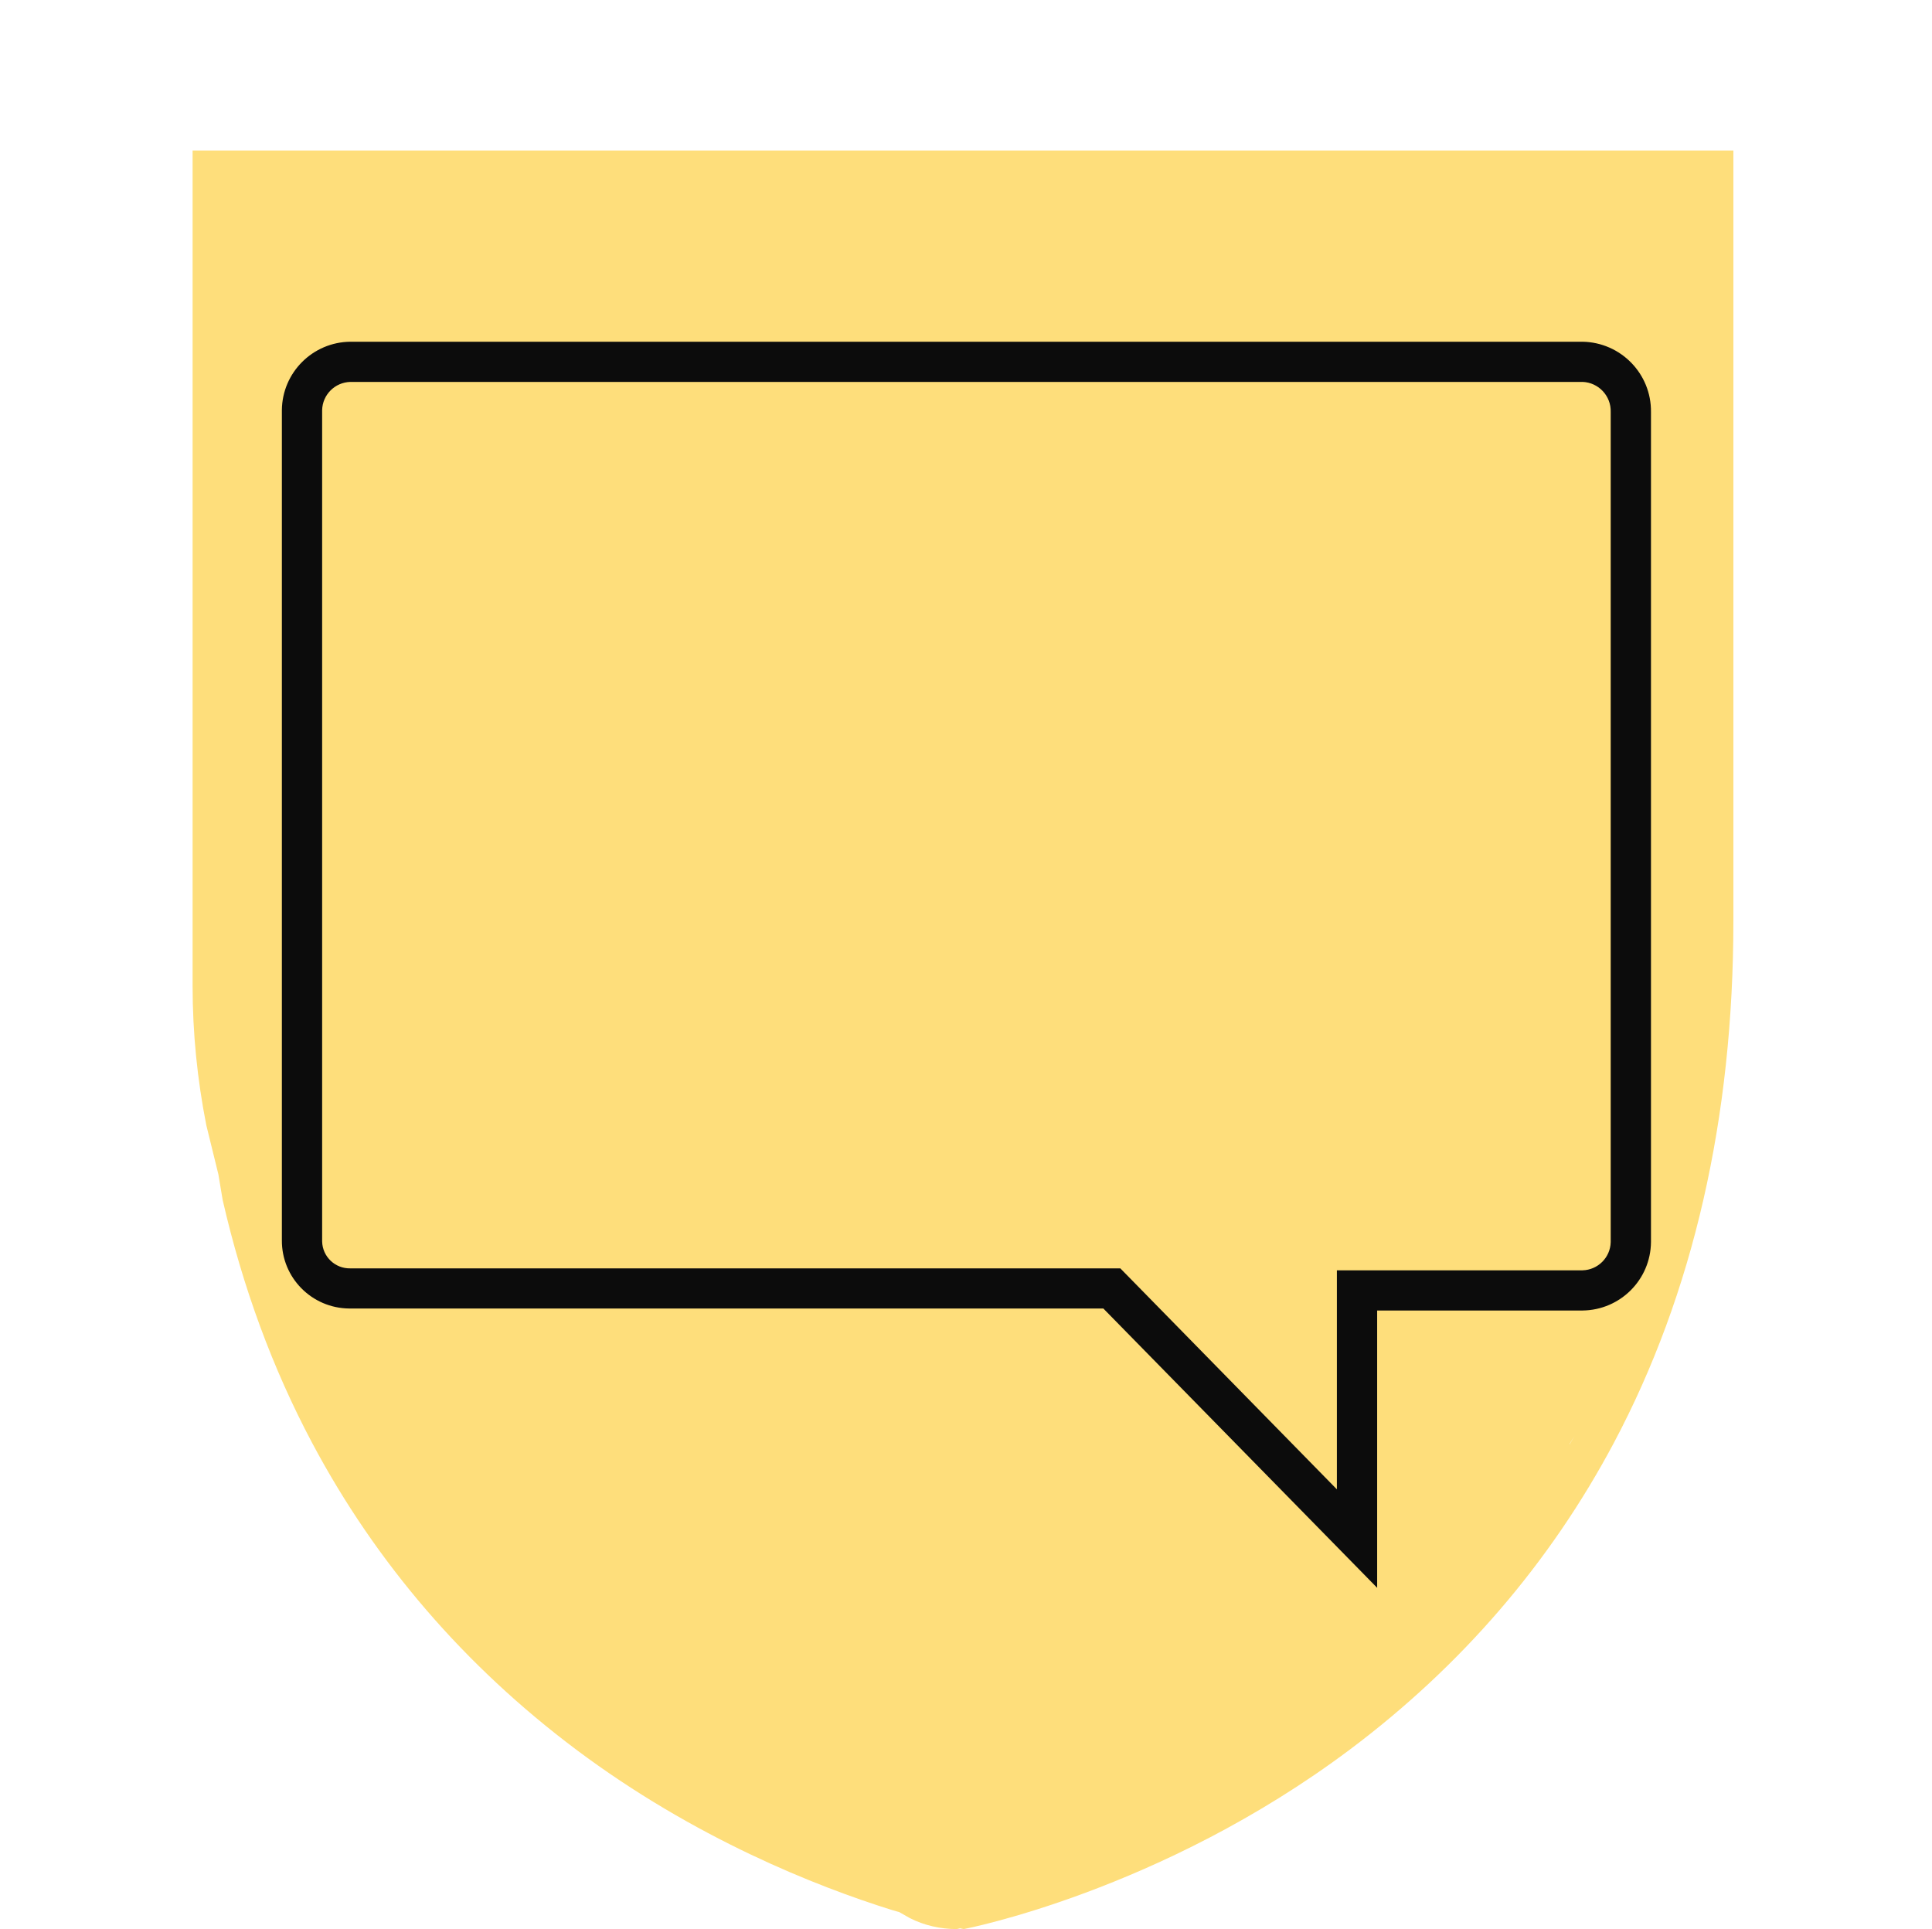
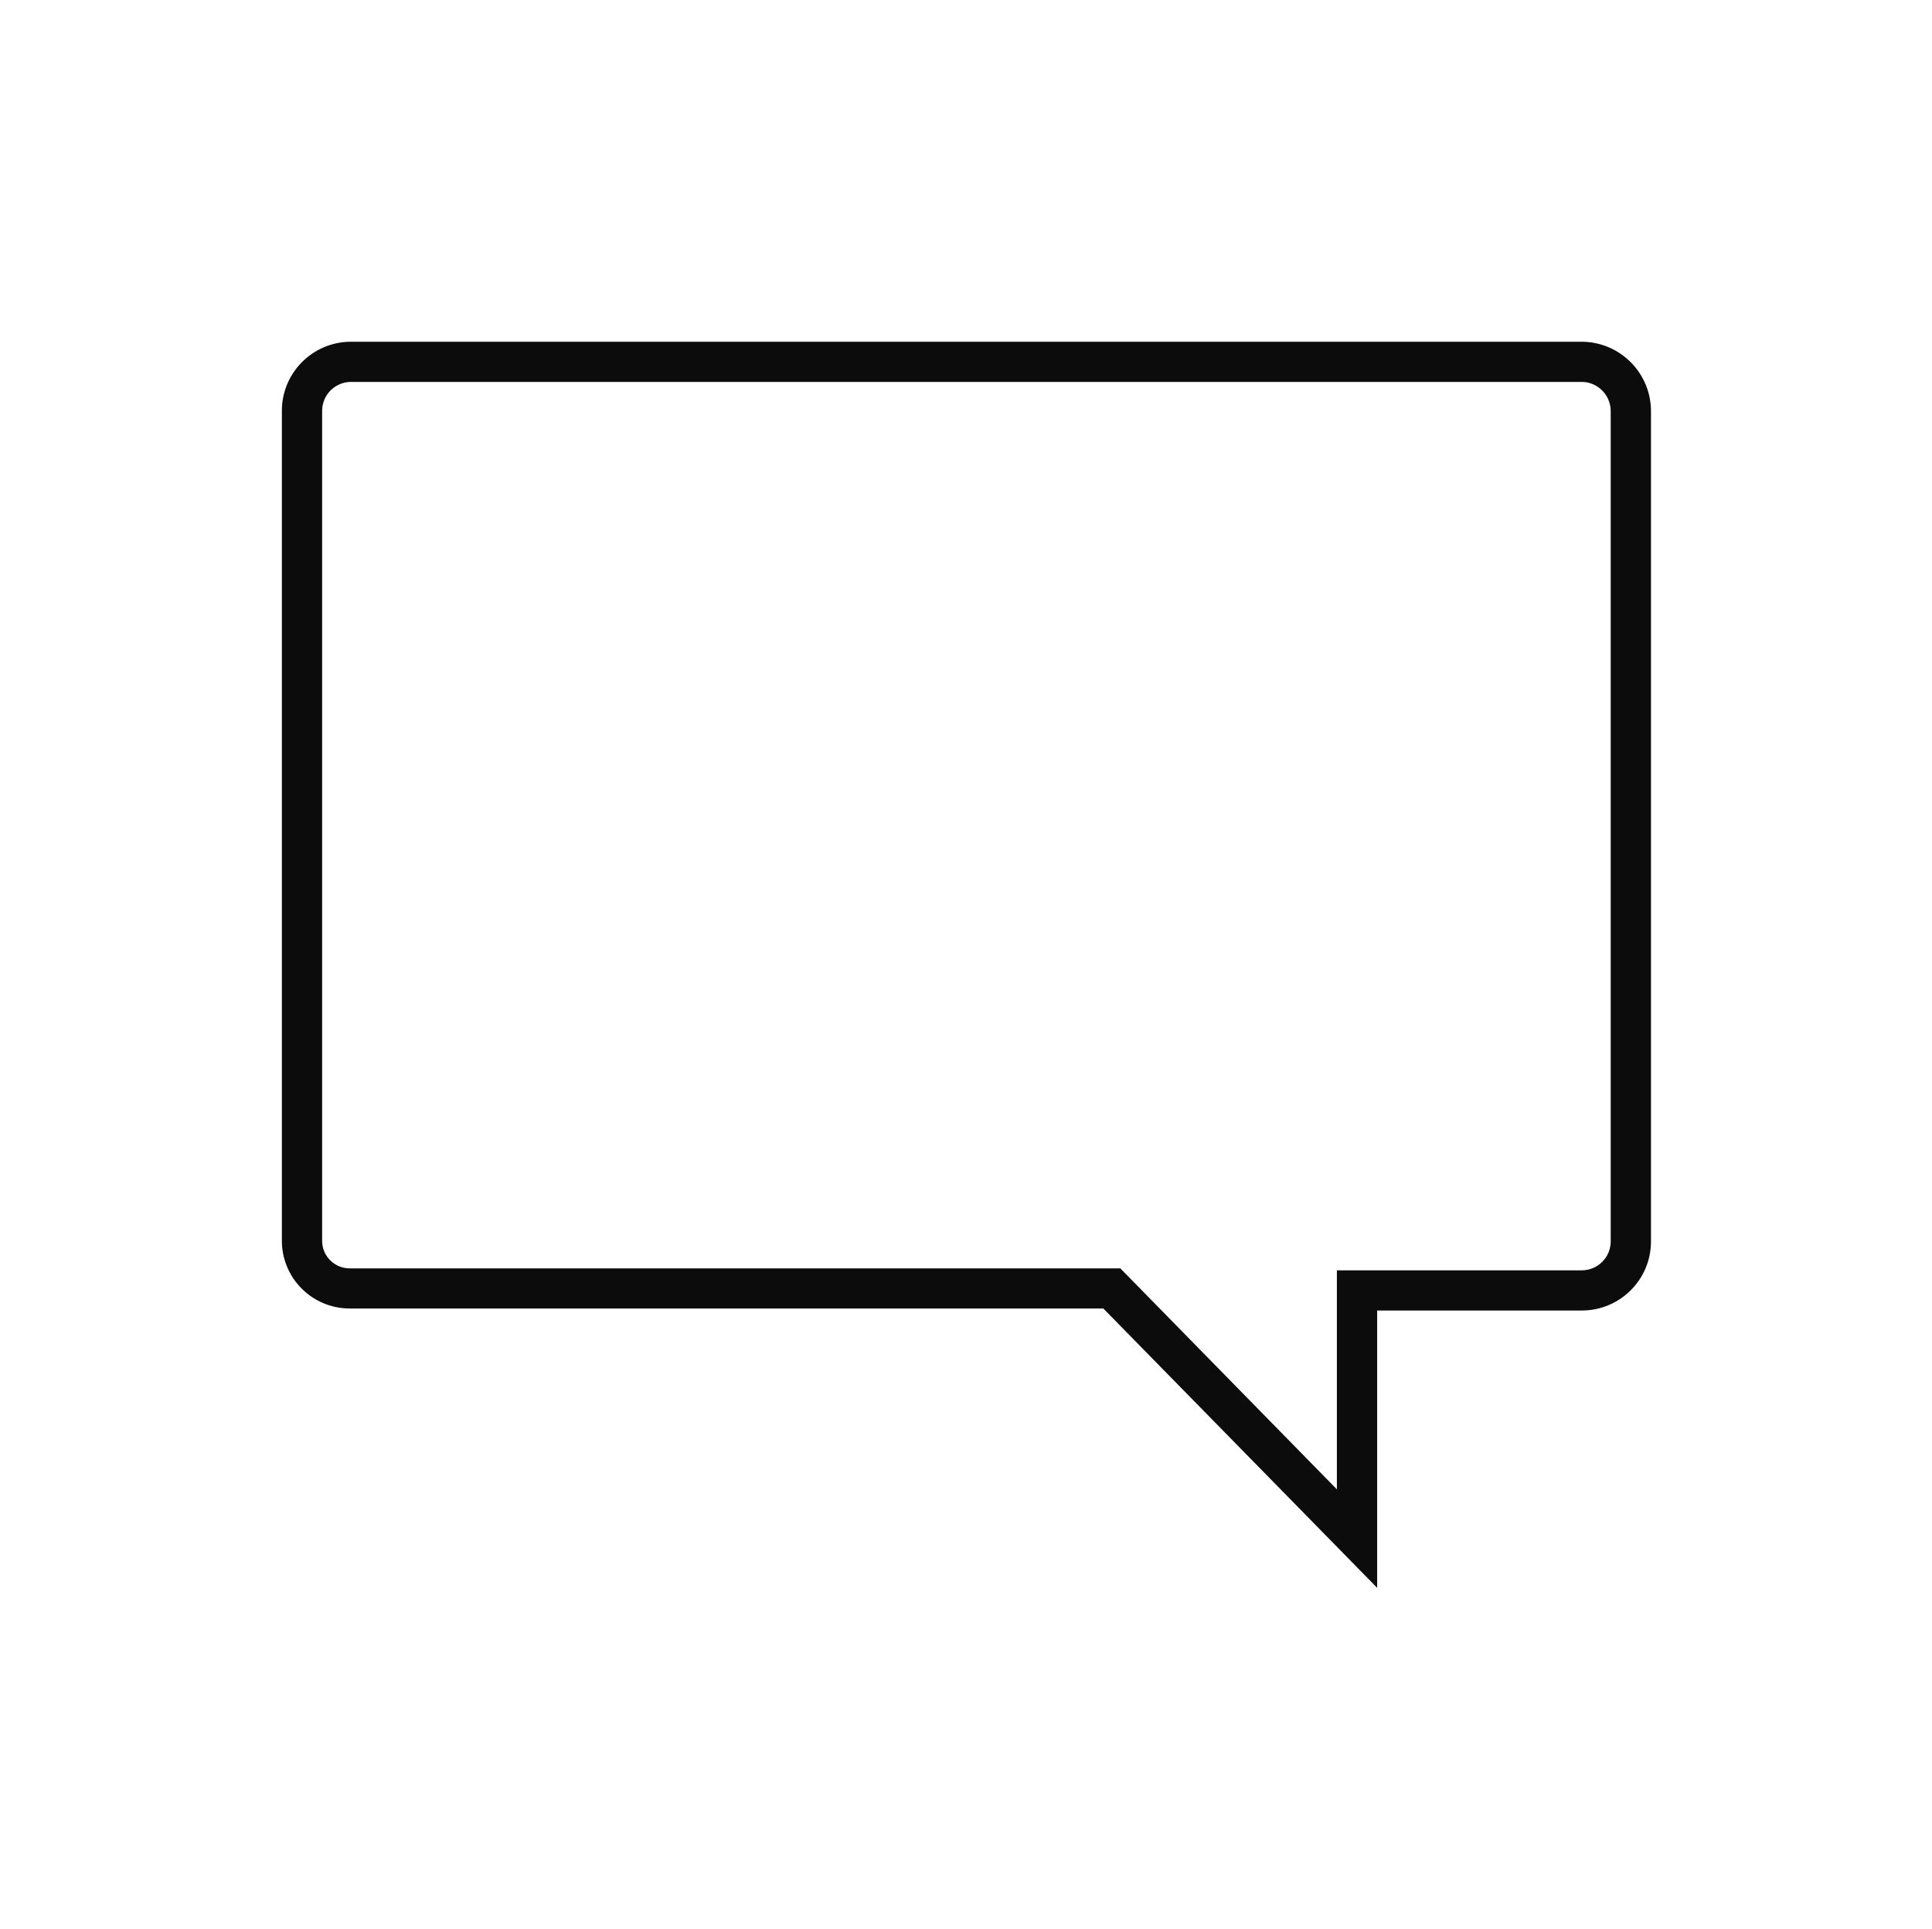
<svg xmlns="http://www.w3.org/2000/svg" width="642" height="641" xml:space="preserve" overflow="hidden">
  <g transform="translate(-3943 -1303)">
-     <path d="M4341.89 1901.15 4341.81 1901.16 4341.66 1901.26ZM4466.21 1780.19 4464.6 1782.7 4464.51 1783ZM4007 1353 4519 1353 4519 1609.03C4519 1674.52 4505.63 1732.89 4479.24 1782.52 4458.08 1822.31 4428.6 1856.56 4391.61 1884.31 4328.53 1931.62 4263.26 1944 4263.26 1944L4262.05 1943.74 4260.95 1944C4255.52 1944 4250.09 1942.78 4245.33 1940.35L4241.87 1938.38 4239.12 1937.58C4214.3 1929.8 4173.81 1913.87 4134.39 1884.31 4097.4 1856.55 4067.92 1822.31 4046.76 1782.52 4033.57 1757.71 4023.63 1730.71 4016.99 1701.73L4015.57 1693.23 4011.56 1676.9C4008.56 1661.69 4007 1646.25 4007 1630.65L4007 1624.95 4007 1624.95 4007 1609.05 4007 1609.04 4007 1353.01Z" fill="#FEDE7B" fill-rule="evenodd" />
    <path d="M524.819 126.898C530.159 127.098 534.335 131.573 534.166 136.914L534.166 412.757C534.033 417.864 529.925 421.971 524.819 422.105L443.358 422.105 443.358 494.885 375.466 425.464 371.539 421.457 116.181 421.457C111.131 421.569 106.945 417.565 106.833 412.515 106.831 412.379 106.831 412.244 106.833 412.109L106.833 136.253C106.967 131.146 111.075 127.038 116.181 126.905L524.819 126.905M524.819 113.55 116.181 113.55C103.698 113.681 93.609 123.769 93.479 136.253L93.479 412.089C93.376 424.523 103.371 434.688 115.806 434.791 115.931 434.792 116.056 434.792 116.181 434.791L365.904 434.791 456.712 527.603 456.712 435.459 524.819 435.459C537.302 435.329 547.39 425.241 547.521 412.757L547.521 136.92C547.677 124.209 537.529 113.763 524.819 113.55Z" fill="#0C0C0C" transform="matrix(1.002 0 0 1 3943 1303)" />
  </g>
</svg>